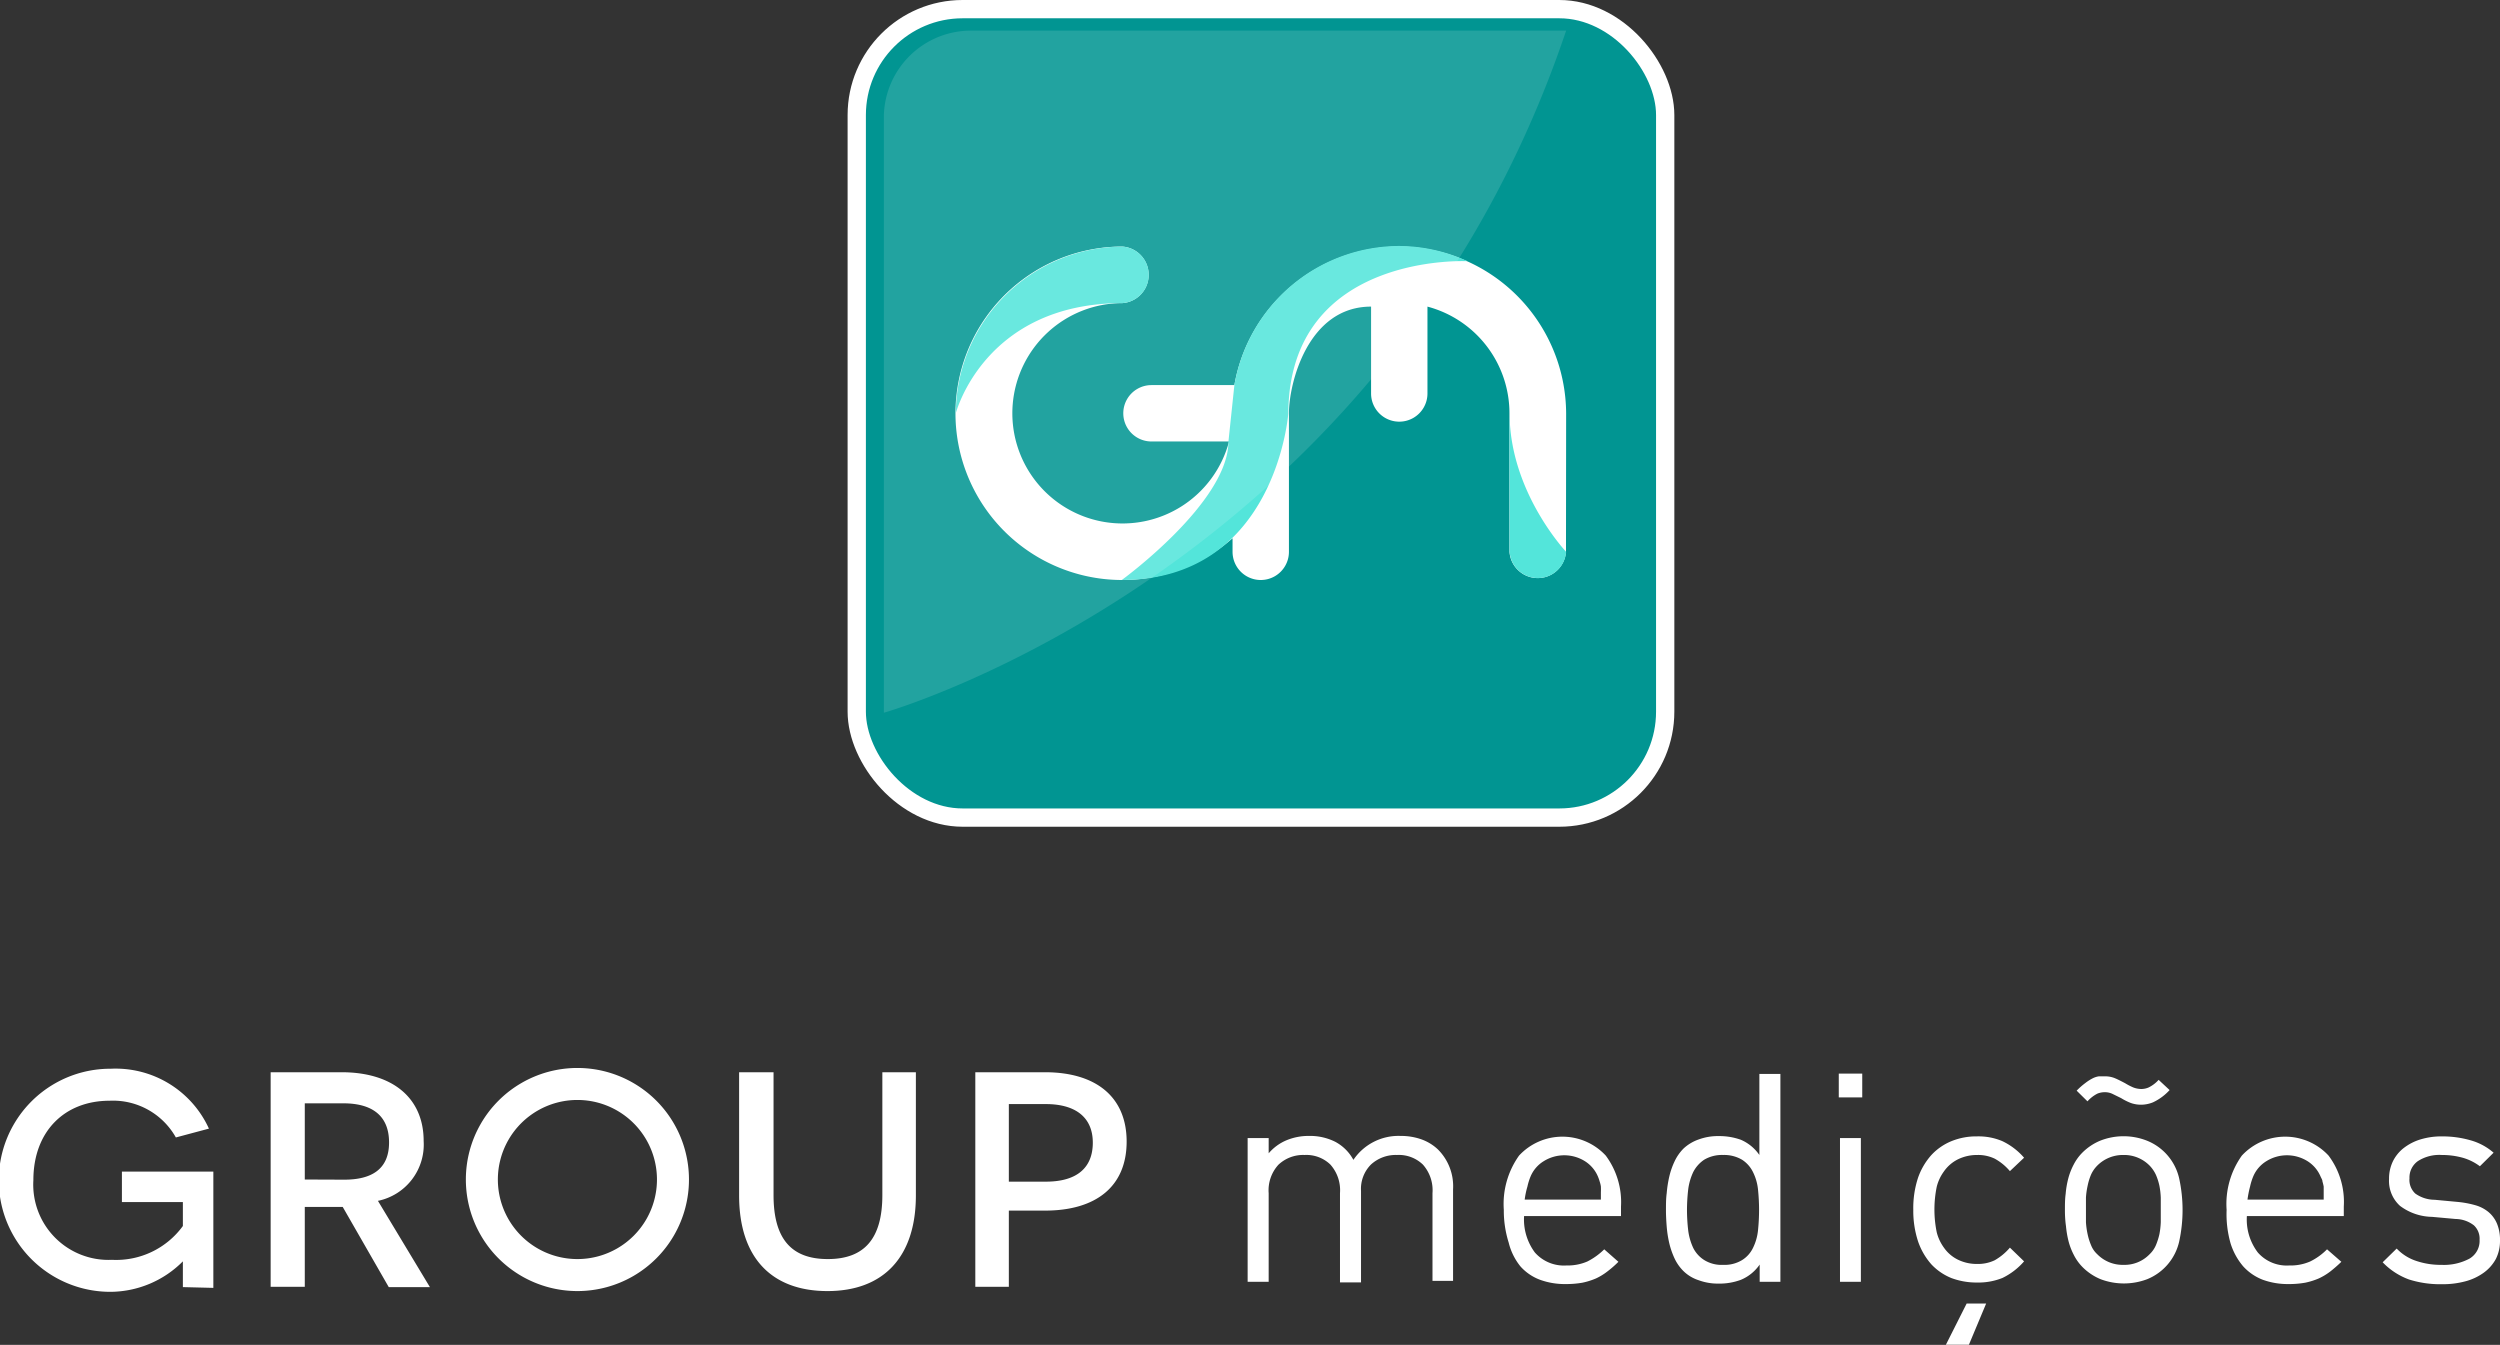
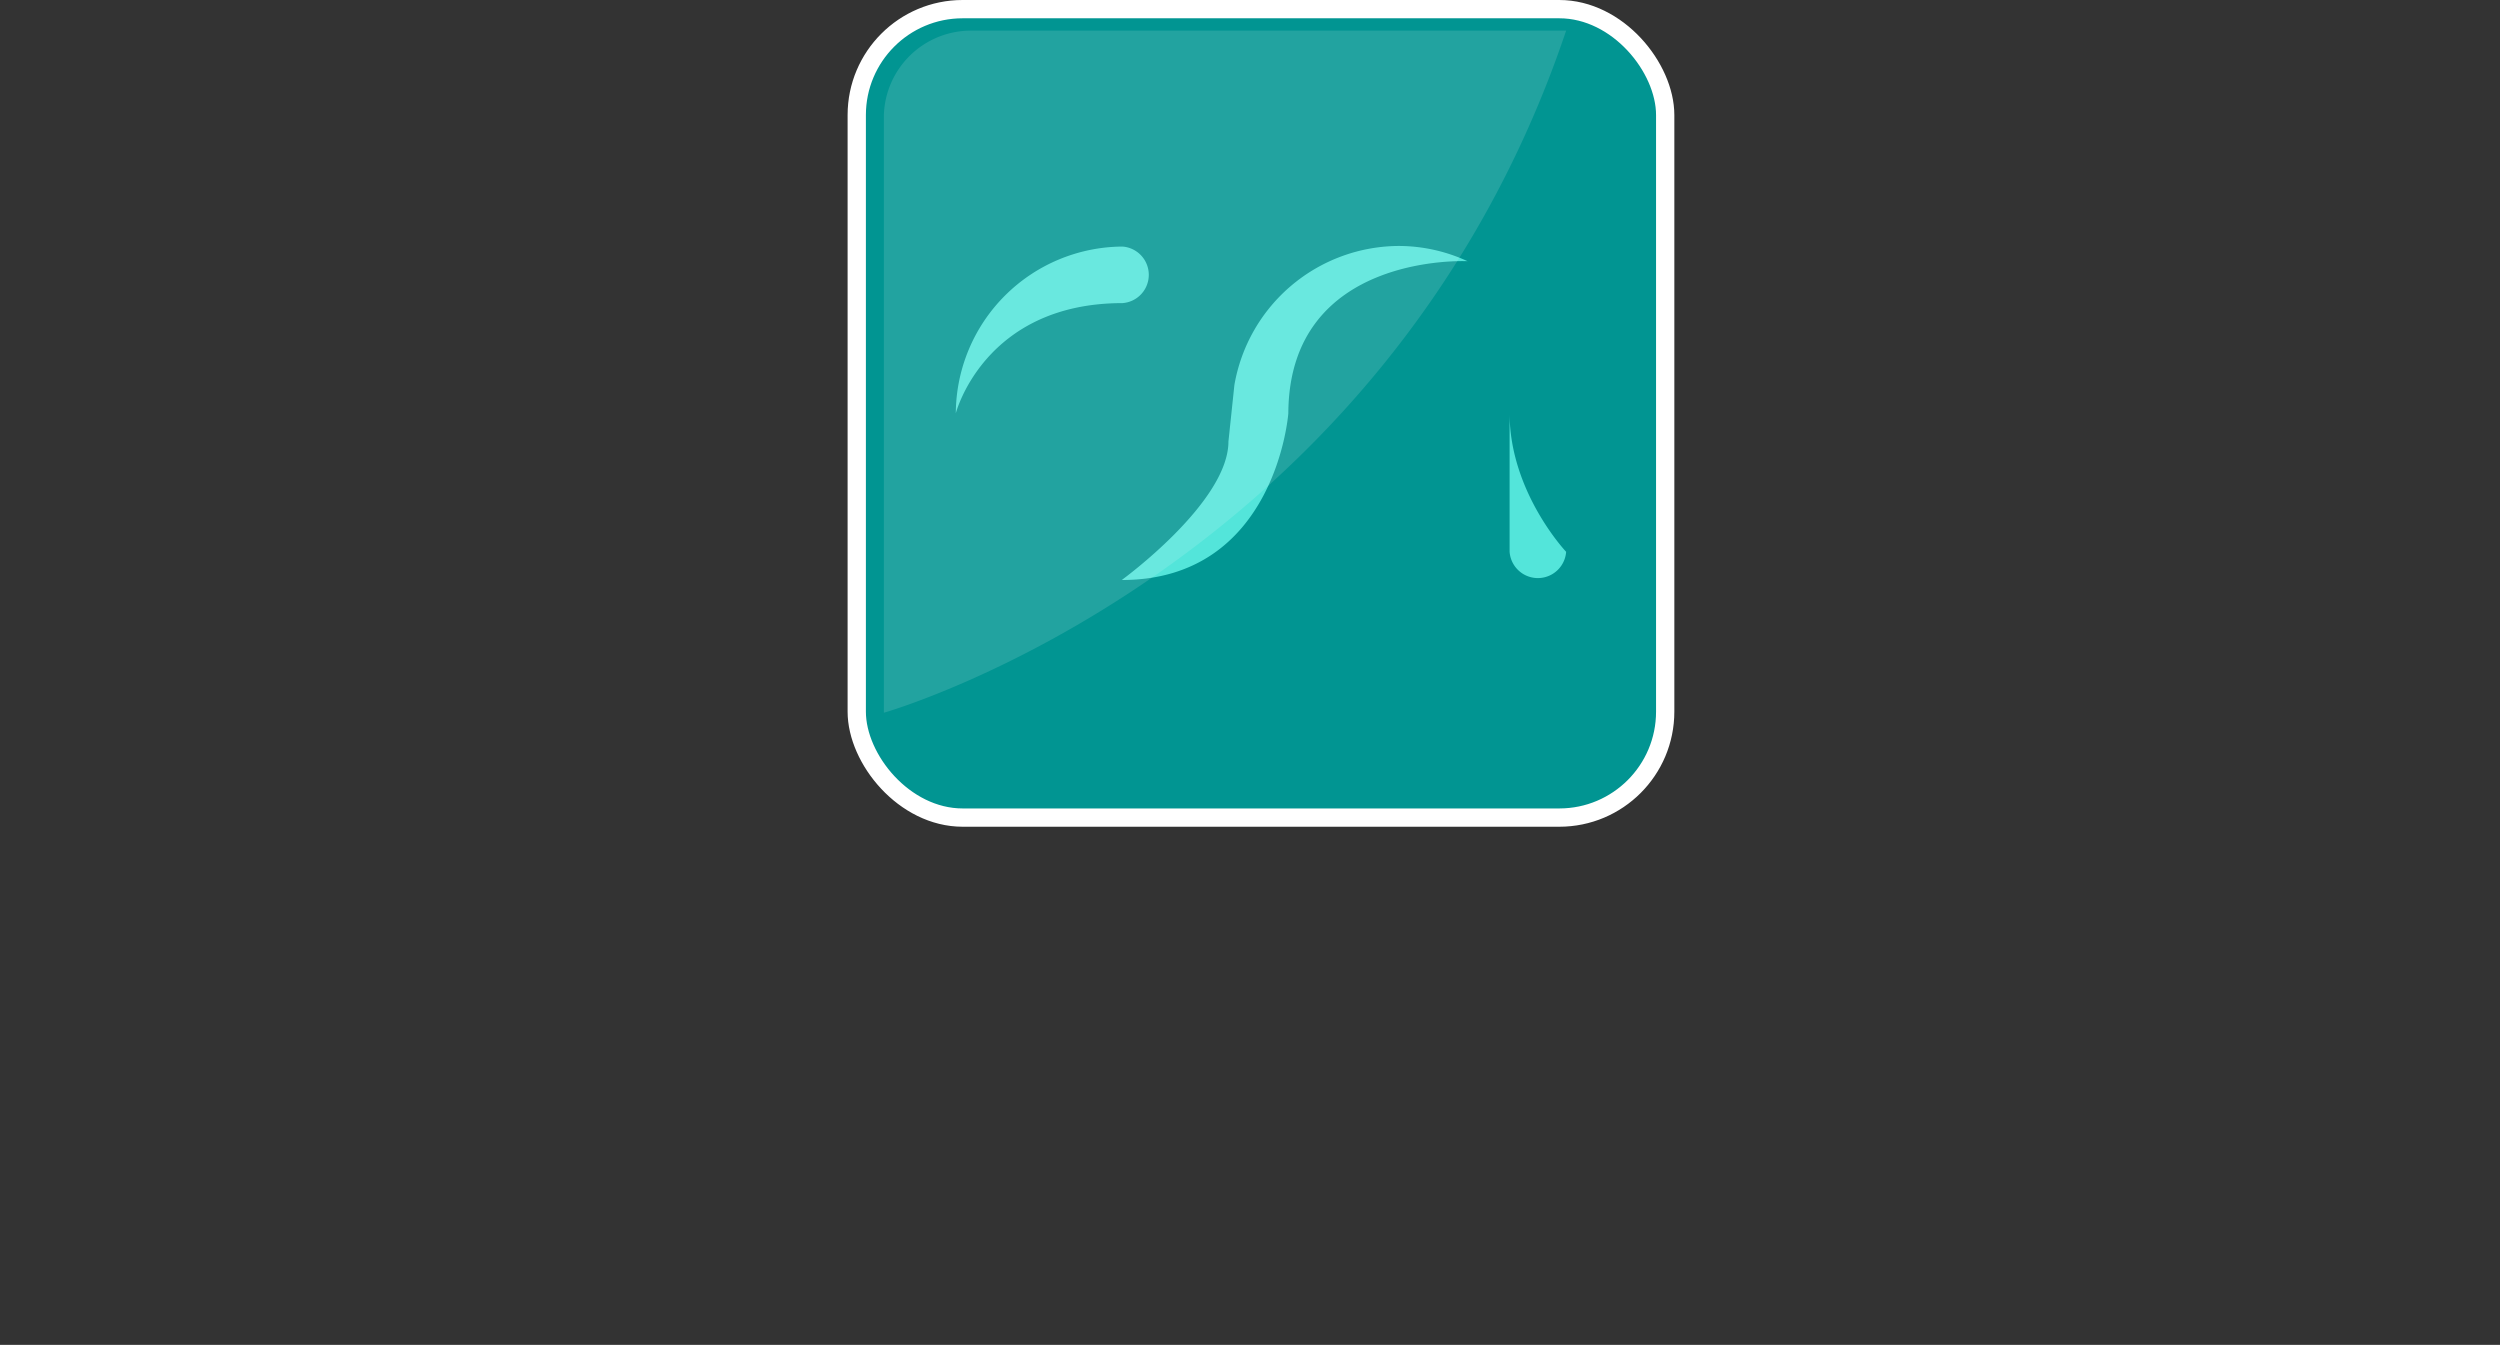
<svg xmlns="http://www.w3.org/2000/svg" id="Camada_1" data-name="Camada 1" viewBox="0 0 164.05 88.25">
  <rect x="0" y="0" width="164.05" height="88.25" fill="#333333" stroke="none" />
  <defs>
    <style>.cls-2{fill:#fff}</style>
  </defs>
  <rect x="56.22" y=".6" width="53.05" height="53.05" rx="6.95" fill="#019592" stroke="#fff" stroke-miterlimit="10" stroke-width="1.2" />
-   <path class="cls-2" d="M102.77 27.58a11 11 0 00-10.94-10.94A11 11 0 0081 25.73h-5.44a1.85 1.85 0 000 3.7h5.09a7.23 7.23 0 11-7-9.08 1.86 1.86 0 000-3.71 10.94 10.94 0 107.23 19.14v.89a1.85 1.85 0 003.7 0v-9.09c0-1.93 1.22-7 5.39-7v5.7a1.85 1.85 0 103.7 0v-5.7a7.24 7.24 0 015.38 7v9.09a1.86 1.86 0 003.71 0z" transform="translate(0 -.46)" />
  <path d="M73.66 20.35a1.86 1.86 0 000-3.71 11 11 0 00-10.94 10.94s1.86-7.23 10.94-7.23zM96.3 17.6a10.8 10.8 0 00-4.47-1A11 11 0 0081 25.73l-.39 3.7c0 4-7 9.09-7 9.09 10.12 0 10.93-10.94 10.93-10.94C84.59 17 96.3 17.6 96.3 17.6zm2.76 9.98v9.09a1.86 1.86 0 003.71 0s-3.71-3.92-3.71-9.09z" transform="translate(0 -.46)" fill="#53e5da" />
  <path d="M102.77 2.47h-39.1A5.72 5.72 0 0058 8v39.23s32.84-9.31 44.77-44.76z" transform="translate(0 -.46)" opacity=".13" fill="#fff" />
-   <path class="cls-2" d="M12 84.92v-1.69a6.75 6.75 0 01-4.79 2 7.32 7.32 0 01.06-14.64 6.73 6.73 0 016.44 3.93l-2.17.58a4.73 4.73 0 00-4.35-2.41c-2.94 0-5 2-5 5.21a4.94 4.94 0 005.16 5.23A5.41 5.41 0 0012 80.91v-1.57H8v-2h6v7.63zm10.49-5.26H20v5.24h-2.24V70.82h4.65c3.38 0 5.39 1.71 5.39 4.51a3.77 3.77 0 01-3 3.93l3.41 5.66h-2.7zm.1-1.79c1.79 0 2.94-.68 2.94-2.44s-1.11-2.57-3-2.57H20v5zm15.3-7.33a7.32 7.32 0 110 14.64 7.32 7.32 0 110-14.64zm0 12.54a5.22 5.22 0 000-10.44 5.22 5.22 0 000 10.44zM60.1 78.9c0 4.06-2.14 6.28-5.8 6.28S48.5 83 48.5 78.9v-8.08h2.26v8.06c0 2.84 1.14 4.2 3.56 4.2s3.58-1.36 3.58-4.2v-8.06h2.2zm8.47-8.08c3.34 0 5.36 1.61 5.36 4.55s-2 4.53-5.36 4.53H66.2v5H64V70.82zm.06 7.18c2.06 0 3.08-.93 3.08-2.56s-1.1-2.53-3.08-2.53H66.2V78zm13.24 6.57v-9.43h1.38v1a3.13 3.13 0 011.18-.86 3.76 3.76 0 011.48-.28 3.66 3.66 0 011.72.39 2.91 2.91 0 011.18 1.18 3.57 3.57 0 013.1-1.57 4 4 0 011.38.23 3.09 3.09 0 011.06.65 3.41 3.41 0 011 2.63v6H94v-5.75a2.53 2.53 0 00-.63-1.88 2.27 2.27 0 00-1.7-.63 2.4 2.4 0 00-1.7.62 2.26 2.26 0 00-.66 1.74v6h-1.38v-5.85a2.53 2.53 0 00-.63-1.88 2.26 2.26 0 00-1.69-.63 2.36 2.36 0 00-1.72.64 2.49 2.49 0 00-.64 1.87v5.81zm16.81-4.72a5.47 5.47 0 011-3.56 3.88 3.88 0 015.69 0 5.12 5.12 0 011 3.34v.63h-6.36a3.63 3.63 0 00.71 2.39 2.54 2.54 0 002.07.85 3.25 3.25 0 001.37-.26 4.39 4.39 0 001.11-.8l.93.82a6.76 6.76 0 01-.72.63 3.87 3.87 0 01-.75.46 4.64 4.64 0 01-.89.28 6.08 6.08 0 01-1.09.09 4.76 4.76 0 01-1.69-.28 3.23 3.23 0 01-1.29-.88A4 4 0 0199 82a7 7 0 01-.32-2.15zm1.37-.67h5v-.49a3.69 3.69 0 000-.37 1.77 1.77 0 00-.08-.33 2.79 2.79 0 00-.12-.34 2.2 2.2 0 00-.86-1 2.55 2.55 0 00-2.68 0 2.16 2.16 0 00-.87 1 3.87 3.87 0 00-.21.67 5.35 5.35 0 00-.18.86zm9.27.68c0-.37 0-.74.05-1.11a7.74 7.74 0 01.17-1.09 4.93 4.93 0 01.35-1 3 3 0 01.58-.83 2.8 2.8 0 011-.6 3.66 3.66 0 011.32-.22 4.18 4.18 0 011.44.24 2.83 2.83 0 011.22 1v-5.32h1.38v13.64h-1.36v-1.13a2.79 2.79 0 01-1.23 1 4 4 0 01-1.45.25 3.66 3.66 0 01-1.32-.22 2.54 2.54 0 01-1-.6 2.91 2.91 0 01-.58-.82 5.27 5.27 0 01-.35-1 7.52 7.52 0 01-.17-1.09c-.03-.37-.05-.74-.05-1.1zm1.38 0a11.76 11.76 0 00.08 1.34 3.87 3.87 0 00.33 1.15 2 2 0 00.73.8 2.16 2.16 0 001.23.31 2.21 2.21 0 001.24-.31 1.91 1.91 0 00.72-.8 3.36 3.36 0 00.33-1.15 13 13 0 000-2.69 3.3 3.3 0 00-.33-1.14 2 2 0 00-.72-.81 2.3 2.3 0 00-1.24-.31 2.28 2.28 0 00-1.24.31 2.16 2.16 0 00-.72.81 3.81 3.81 0 00-.33 1.14 11.8 11.8 0 00-.08 1.35zm9.96-7.39v-1.56h1.54v1.56zm.08 12.1v-9.43h1.37v9.43zm4.81-4.71a6.38 6.38 0 01.31-2.11 4.41 4.41 0 01.88-1.5 3.72 3.72 0 011.32-.91 4.3 4.3 0 011.66-.31 4 4 0 011.67.31 4.35 4.35 0 011.43 1.09l-.93.88a3.52 3.52 0 00-1-.82 2.54 2.54 0 00-1.15-.24 2.83 2.83 0 00-1.25.28 2.45 2.45 0 00-.93.8 2.9 2.9 0 00-.47 1 7.43 7.43 0 000 3 2.94 2.94 0 00.47 1 2.4 2.4 0 00.94.8 2.79 2.79 0 001.24.27 2.54 2.54 0 001.15-.24 3.76 3.76 0 001-.83l.93.9a4.43 4.43 0 01-1.42 1.09 4.27 4.27 0 01-1.68.3 4.71 4.71 0 01-1.66-.29 3.7 3.7 0 01-1.32-.9 4.41 4.41 0 01-.88-1.52 6.42 6.42 0 01-.31-2.05zm2.14 8.84l1.36-2.7h1.28l-1.13 2.7zm7.81-8.84c0-.36 0-.71.05-1.07a6 6 0 01.17-1 4.3 4.3 0 01.35-.9 3.13 3.13 0 01.58-.8 3.63 3.63 0 011.17-.78 4.18 4.18 0 013.06 0A3.5 3.5 0 01143 77.8a9.75 9.75 0 010 4.12 3.5 3.5 0 01-2.1 2.48 4.32 4.32 0 01-3.06 0 3.63 3.63 0 01-1.17-.78 3.13 3.13 0 01-.58-.8 4.3 4.3 0 01-.35-.9 6.4 6.4 0 01-.17-1c-.05-.34-.07-.7-.07-1.06zm.77-7.83a4.69 4.69 0 01.58-.51 3 3 0 01.47-.3 1.33 1.33 0 01.4-.13h.37a1.67 1.67 0 01.71.13c.19.08.4.19.65.32a4.05 4.05 0 00.54.28 1.51 1.51 0 00.53.1 1.21 1.21 0 00.47-.1 2.15 2.15 0 00.66-.5l.72.67a3.46 3.46 0 01-1.08.8 2.07 2.07 0 01-.75.16 2 2 0 01-.71-.11 3.82 3.82 0 01-.64-.32l-.53-.26a1.17 1.17 0 00-.55-.13 1.31 1.31 0 00-.47.09 2.23 2.23 0 00-.66.51zm.61 7.83v.8a5.18 5.18 0 00.11.79 3.86 3.86 0 00.23.73 1.59 1.59 0 00.4.58 2.33 2.33 0 001.72.7 2.28 2.28 0 001.72-.7 1.78 1.78 0 00.41-.59 4.32 4.32 0 00.23-.72 5.16 5.16 0 00.09-.79v-1.61a4.9 4.9 0 00-.09-.78 3.79 3.79 0 00-.23-.72 2.21 2.21 0 00-.41-.6 2.34 2.34 0 00-1.72-.7 2.37 2.37 0 00-1.72.7 2 2 0 00-.41.6 3.79 3.79 0 00-.22.72 4.89 4.89 0 00-.11.78v.81zm9.23-.01a5.47 5.47 0 011-3.56 3.88 3.88 0 015.69 0 5.06 5.06 0 011 3.34v.63h-6.36a3.57 3.57 0 00.72 2.39 2.52 2.52 0 002.06.85 3.22 3.22 0 001.37-.26 4.06 4.06 0 001.11-.8l.94.82a9.53 9.53 0 01-.72.63 4 4 0 01-.76.46 4.64 4.64 0 01-.89.28 6 6 0 01-1.09.09 4.79 4.79 0 01-1.69-.28 3.38 3.38 0 01-1.29-.88 4.29 4.29 0 01-.83-1.51 7 7 0 01-.26-2.2zm1.37-.67h5v-.86a3.18 3.18 0 00-.08-.33c0-.11-.08-.22-.13-.34a2.2 2.2 0 00-.86-1 2.55 2.55 0 00-2.68 0 2.16 2.16 0 00-.87 1 3.87 3.87 0 00-.21.67 6.83 6.83 0 00-.17.86zm8.87 4.11l.92-.9a3.1 3.1 0 001.31.82 5 5 0 001.63.25 3.56 3.56 0 001.84-.41 1.35 1.35 0 00.66-1.24 1.19 1.19 0 00-.37-.94 2 2 0 00-1.2-.42l-1.55-.14a3.59 3.59 0 01-2.1-.72 2.2 2.2 0 01-.72-1.77 2.58 2.58 0 01.26-1.17 2.51 2.51 0 01.72-.87 3.41 3.41 0 011.11-.56 4.7 4.7 0 011.38-.19 6.69 6.69 0 011.89.26 3.89 3.89 0 011.5.81l-.9.89a3.42 3.42 0 00-1.13-.56 5.09 5.09 0 00-1.37-.18 2.59 2.59 0 00-1.58.41 1.32 1.32 0 00-.54 1.12 1.22 1.22 0 00.38 1 2.21 2.21 0 001.28.41l1.5.14a6.42 6.42 0 011.14.21 2.36 2.36 0 01.88.45 2 2 0 01.56.76 2.74 2.74 0 01.2 1.1 2.64 2.64 0 01-.27 1.22 2.71 2.71 0 01-.79.9 3.66 3.66 0 01-1.21.57 5.72 5.72 0 01-1.55.19 6.76 6.76 0 01-2.15-.31 4.56 4.56 0 01-1.73-1.13z" transform="translate(0 -.46)" />
</svg>